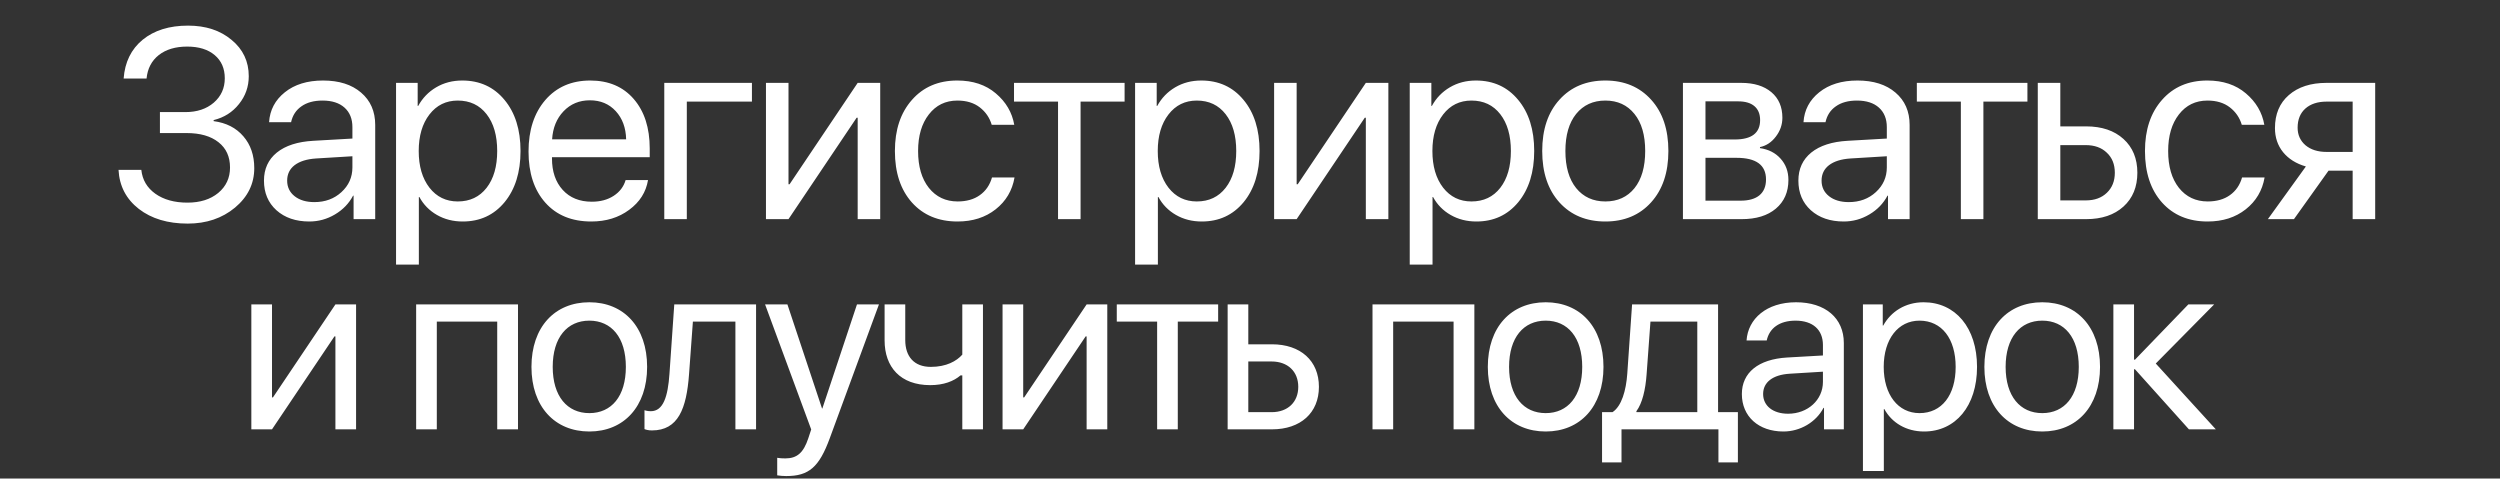
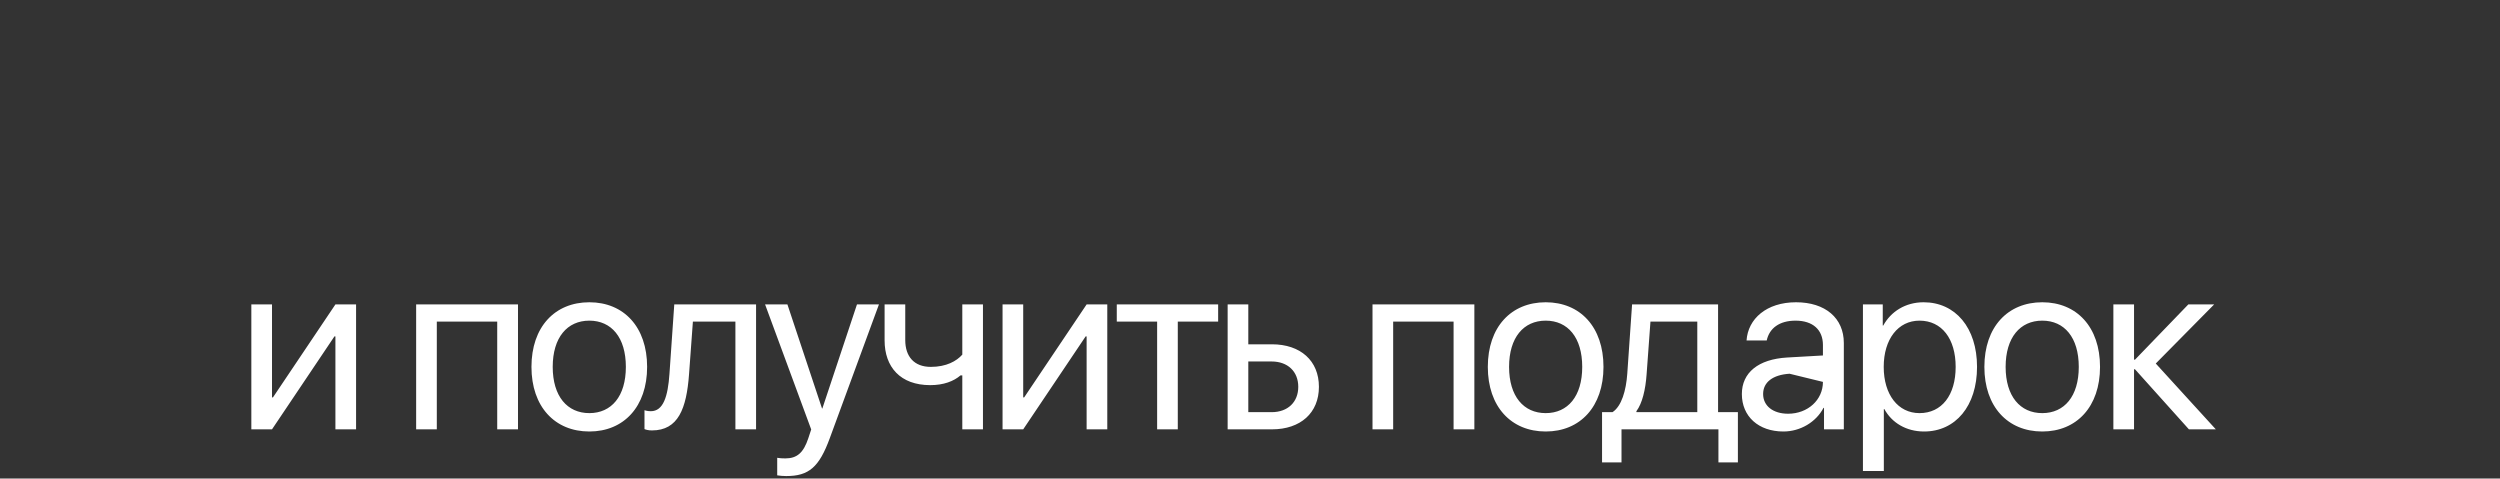
<svg xmlns="http://www.w3.org/2000/svg" width="559" height="107" viewBox="0 0 559 107" fill="none">
  <rect x="0" y="0" width="559" height="107" fill="#333333" stroke="none" />
-   <path d="M35.759 29.752V25.064H41.472C44.05 25.064 46.16 24.361 47.8 22.955C49.441 21.529 50.261 19.713 50.261 17.506C50.261 15.318 49.509 13.59 48.005 12.32C46.502 11.051 44.451 10.416 41.853 10.416C39.236 10.416 37.117 11.051 35.496 12.32C33.894 13.59 32.986 15.338 32.771 17.564H27.644C27.918 13.893 29.334 11.002 31.892 8.893C34.47 6.783 37.859 5.729 42.058 5.729C46.004 5.729 49.246 6.793 51.785 8.922C54.343 11.031 55.623 13.736 55.623 17.037C55.623 19.381 54.89 21.461 53.425 23.277C51.98 25.094 50.095 26.285 47.771 26.852V27.086C50.584 27.457 52.8 28.59 54.422 30.484C56.043 32.359 56.853 34.732 56.853 37.603C56.853 41.08 55.418 44.02 52.547 46.422C49.675 48.805 46.15 49.996 41.97 49.996C37.517 49.996 33.875 48.902 31.043 46.715C28.21 44.508 26.697 41.598 26.502 37.984H31.599C31.834 40.211 32.879 41.988 34.734 43.316C36.609 44.645 39.002 45.309 41.912 45.309C44.744 45.309 47.039 44.586 48.797 43.141C50.554 41.676 51.433 39.781 51.433 37.457C51.433 35.035 50.574 33.15 48.855 31.803C47.136 30.436 44.754 29.752 41.707 29.752H35.759ZM70.303 45.191C72.705 45.191 74.717 44.449 76.338 42.965C77.978 41.461 78.799 39.615 78.799 37.428V34.938L70.654 35.435C68.603 35.572 67.012 36.07 65.879 36.93C64.766 37.789 64.209 38.941 64.209 40.387C64.209 41.832 64.766 42.994 65.879 43.873C66.992 44.752 68.467 45.191 70.303 45.191ZM69.16 49.527C66.133 49.527 63.682 48.688 61.807 47.008C59.951 45.328 59.023 43.121 59.023 40.387C59.023 37.77 59.98 35.68 61.895 34.117C63.828 32.555 66.553 31.676 70.068 31.48L78.799 30.982V28.434C78.799 26.578 78.213 25.123 77.041 24.068C75.869 23.014 74.228 22.486 72.119 22.486C70.186 22.486 68.613 22.916 67.402 23.775C66.191 24.615 65.42 25.797 65.088 27.32H60.166C60.342 24.605 61.514 22.379 63.682 20.641C65.869 18.883 68.721 18.004 72.236 18.004C75.811 18.004 78.643 18.902 80.732 20.699C82.842 22.496 83.897 24.908 83.897 27.936V49H79.062V43.756H78.945C78.027 45.494 76.68 46.891 74.902 47.945C73.125 49 71.211 49.527 69.16 49.527ZM103.352 18.004C107.258 18.004 110.403 19.439 112.786 22.311C115.188 25.182 116.389 29 116.389 33.766C116.389 38.512 115.198 42.33 112.815 45.221C110.432 48.092 107.317 49.527 103.469 49.527C101.321 49.527 99.397 49.039 97.698 48.062C95.998 47.086 94.69 45.748 93.772 44.049H93.655V59.166H88.557V18.531H93.391V23.688H93.508C94.465 21.93 95.803 20.543 97.522 19.527C99.241 18.512 101.184 18.004 103.352 18.004ZM102.356 45.045C105.071 45.045 107.219 44.029 108.801 41.998C110.383 39.967 111.174 37.223 111.174 33.766C111.174 30.309 110.383 27.564 108.801 25.533C107.219 23.502 105.071 22.486 102.356 22.486C99.739 22.486 97.629 23.521 96.028 25.592C94.426 27.662 93.625 30.387 93.625 33.766C93.625 37.164 94.426 39.898 96.028 41.969C97.629 44.02 99.739 45.045 102.356 45.045ZM131.889 22.428C129.526 22.428 127.563 23.248 126.001 24.889C124.458 26.51 123.608 28.6 123.452 31.158H140.005C139.946 28.58 139.175 26.48 137.69 24.859C136.206 23.238 134.272 22.428 131.889 22.428ZM139.887 40.27H144.897C144.448 42.965 143.042 45.182 140.679 46.92C138.335 48.658 135.512 49.527 132.212 49.527C127.856 49.527 124.429 48.121 121.929 45.309C119.429 42.496 118.179 38.688 118.179 33.883C118.179 29.117 119.429 25.279 121.929 22.369C124.448 19.459 127.798 18.004 131.977 18.004C136.079 18.004 139.321 19.381 141.704 22.135C144.087 24.889 145.278 28.58 145.278 33.209V35.143H123.423V35.435C123.423 38.365 124.223 40.709 125.825 42.467C127.427 44.225 129.595 45.103 132.329 45.103C134.243 45.103 135.874 44.664 137.221 43.785C138.569 42.906 139.458 41.734 139.887 40.27ZM168.132 22.721H153.571V49H148.532V18.531H168.132V22.721ZM176.308 49H171.269V18.531H176.308V41.207H176.543L191.777 18.531H196.816V49H191.777V26.324H191.543L176.308 49ZM226.789 27.906H221.75C221.281 26.324 220.393 25.025 219.084 24.01C217.775 22.994 216.105 22.486 214.074 22.486C211.418 22.486 209.289 23.521 207.688 25.592C206.086 27.643 205.285 30.367 205.285 33.766C205.285 37.223 206.086 39.967 207.688 41.998C209.309 44.029 211.457 45.045 214.133 45.045C216.125 45.045 217.775 44.576 219.084 43.639C220.412 42.701 221.32 41.383 221.809 39.684H226.848C226.34 42.613 224.934 44.986 222.629 46.803C220.324 48.619 217.482 49.527 214.104 49.527C209.846 49.527 206.447 48.111 203.908 45.279C201.369 42.428 200.1 38.59 200.1 33.766C200.1 29.02 201.369 25.211 203.908 22.34C206.447 19.449 209.826 18.004 214.045 18.004C217.541 18.004 220.412 18.961 222.658 20.875C224.924 22.789 226.301 25.133 226.789 27.906ZM251.459 18.531V22.721H241.616V49H236.577V22.721H226.733V18.531H251.459ZM268.6 18.004C272.507 18.004 275.651 19.439 278.034 22.311C280.436 25.182 281.637 29 281.637 33.766C281.637 38.512 280.446 42.33 278.063 45.221C275.68 48.092 272.565 49.527 268.718 49.527C266.569 49.527 264.645 49.039 262.946 48.062C261.247 47.086 259.938 45.748 259.02 44.049H258.903V59.166H253.805V18.531H258.639V23.688H258.757C259.714 21.93 261.052 20.543 262.77 19.527C264.489 18.512 266.432 18.004 268.6 18.004ZM267.604 45.045C270.319 45.045 272.468 44.029 274.05 41.998C275.632 39.967 276.423 37.223 276.423 33.766C276.423 30.309 275.632 27.564 274.05 25.533C272.468 23.502 270.319 22.486 267.604 22.486C264.987 22.486 262.878 23.521 261.276 25.592C259.675 27.662 258.874 30.387 258.874 33.766C258.874 37.164 259.675 39.898 261.276 41.969C262.878 44.02 264.987 45.045 267.604 45.045ZM289.931 49H284.892V18.531H289.931V41.207H290.165L305.4 18.531H310.439V49H305.4V26.324H305.165L289.931 49ZM330.011 18.004C333.918 18.004 337.062 19.439 339.445 22.311C341.847 25.182 343.048 29 343.048 33.766C343.048 38.512 341.857 42.33 339.474 45.221C337.091 48.092 333.976 49.527 330.129 49.527C327.98 49.527 326.056 49.039 324.357 48.062C322.658 47.086 321.349 45.748 320.431 44.049H320.314V59.166H315.216V18.531H320.05V23.688H320.168C321.125 21.93 322.462 20.543 324.181 19.527C325.9 18.512 327.843 18.004 330.011 18.004ZM329.015 45.045C331.73 45.045 333.879 44.029 335.461 41.998C337.043 39.967 337.834 37.223 337.834 33.766C337.834 30.309 337.043 27.564 335.461 25.533C333.879 23.502 331.73 22.486 329.015 22.486C326.398 22.486 324.289 23.521 322.687 25.592C321.086 27.662 320.285 30.387 320.285 33.766C320.285 37.164 321.086 39.898 322.687 41.969C324.289 44.02 326.398 45.045 329.015 45.045ZM358.959 49.527C354.701 49.527 351.283 48.111 348.705 45.279C346.127 42.428 344.838 38.59 344.838 33.766C344.838 28.941 346.127 25.113 348.705 22.281C351.283 19.43 354.701 18.004 358.959 18.004C363.197 18.004 366.605 19.43 369.184 22.281C371.762 25.113 373.051 28.941 373.051 33.766C373.051 38.57 371.762 42.398 369.184 45.25C366.605 48.102 363.197 49.527 358.959 49.527ZM352.426 42.057C354.047 44.049 356.225 45.045 358.959 45.045C361.693 45.045 363.861 44.059 365.463 42.086C367.064 40.094 367.865 37.32 367.865 33.766C367.865 30.211 367.064 27.447 365.463 25.475C363.861 23.482 361.693 22.486 358.959 22.486C356.225 22.486 354.047 23.482 352.426 25.475C350.824 27.467 350.023 30.23 350.023 33.766C350.023 37.301 350.824 40.065 352.426 42.057ZM388.639 22.662H381.344V31.188H387.877C391.666 31.188 393.561 29.742 393.561 26.852C393.561 25.504 393.141 24.469 392.301 23.746C391.461 23.023 390.241 22.662 388.639 22.662ZM388.288 35.289H381.344V44.869H389.196C391.032 44.869 392.438 44.469 393.414 43.668C394.391 42.848 394.879 41.666 394.879 40.123C394.879 36.9 392.682 35.289 388.288 35.289ZM376.305 49V18.531H389.342C392.194 18.531 394.44 19.225 396.08 20.611C397.721 21.998 398.541 23.902 398.541 26.324C398.541 27.867 398.053 29.273 397.077 30.543C396.12 31.812 394.938 32.594 393.532 32.887V33.121C395.446 33.395 396.979 34.176 398.131 35.465C399.303 36.754 399.889 38.346 399.889 40.24C399.889 42.935 398.952 45.074 397.077 46.656C395.221 48.219 392.672 49 389.43 49H376.305ZM413.397 45.191C415.8 45.191 417.811 44.449 419.432 42.965C421.073 41.461 421.893 39.615 421.893 37.428V34.938L413.749 35.435C411.698 35.572 410.106 36.07 408.973 36.93C407.86 37.789 407.303 38.941 407.303 40.387C407.303 41.832 407.86 42.994 408.973 43.873C410.087 44.752 411.561 45.191 413.397 45.191ZM412.255 49.527C409.227 49.527 406.776 48.688 404.901 47.008C403.046 45.328 402.118 43.121 402.118 40.387C402.118 37.77 403.075 35.68 404.989 34.117C406.923 32.555 409.647 31.676 413.163 31.48L421.893 30.982V28.434C421.893 26.578 421.307 25.123 420.136 24.068C418.964 23.014 417.323 22.486 415.214 22.486C413.28 22.486 411.708 22.916 410.497 23.775C409.286 24.615 408.514 25.797 408.182 27.32H403.261C403.436 24.605 404.608 22.379 406.776 20.641C408.964 18.883 411.815 18.004 415.331 18.004C418.905 18.004 421.737 18.902 423.827 20.699C425.936 22.496 426.991 24.908 426.991 27.936V49H422.157V43.756H422.04C421.122 45.494 419.774 46.891 417.997 47.945C416.22 49 414.305 49.527 412.255 49.527ZM453.331 18.531V22.721H443.487V49H438.448V22.721H428.605V18.531H453.331ZM466.371 32.447H460.687V44.81H466.371C468.343 44.81 469.916 44.244 471.087 43.111C472.279 41.978 472.875 40.484 472.875 38.629C472.875 36.754 472.279 35.26 471.087 34.147C469.916 33.014 468.343 32.447 466.371 32.447ZM455.648 49V18.531H460.687V28.258H466.459C469.955 28.258 472.738 29.195 474.808 31.07C476.879 32.945 477.914 35.465 477.914 38.629C477.914 41.793 476.879 44.312 474.808 46.188C472.738 48.062 469.955 49 466.459 49H455.648ZM506.305 27.906H501.266C500.797 26.324 499.908 25.025 498.6 24.01C497.291 22.994 495.621 22.486 493.59 22.486C490.934 22.486 488.805 23.521 487.203 25.592C485.602 27.643 484.801 30.367 484.801 33.766C484.801 37.223 485.602 39.967 487.203 41.998C488.824 44.029 490.973 45.045 493.648 45.045C495.641 45.045 497.291 44.576 498.6 43.639C499.928 42.701 500.836 41.383 501.324 39.684H506.363C505.855 42.613 504.449 44.986 502.145 46.803C499.84 48.619 496.998 49.527 493.619 49.527C489.361 49.527 485.963 48.111 483.424 45.279C480.885 42.428 479.615 38.59 479.615 33.766C479.615 29.02 480.885 25.211 483.424 22.34C485.963 19.449 489.342 18.004 493.561 18.004C497.057 18.004 499.928 18.961 502.174 20.875C504.439 22.789 505.816 25.133 506.305 27.906ZM520.223 33.971H526.053V22.721H520.223C518.231 22.721 516.649 23.238 515.477 24.273C514.325 25.309 513.748 26.734 513.748 28.551C513.748 30.152 514.334 31.461 515.506 32.477C516.698 33.473 518.27 33.971 520.223 33.971ZM526.053 49V38.16H520.663L512.928 49H507.098L515.594 37.223C513.426 36.598 511.727 35.533 510.496 34.029C509.286 32.525 508.68 30.729 508.68 28.639C508.68 25.514 509.715 23.053 511.786 21.256C513.875 19.439 516.678 18.531 520.194 18.531H531.092V49H526.053Z" fill="white" />
-   <path d="M60.82 96H56.2V68.07H60.82V88.856H61.035L74.999 68.07H79.618V96H74.999V75.214H74.784L60.82 96ZM111.178 96V71.911H97.67V96H93.05V68.07H115.824V96H111.178ZM131.778 96.483C124.044 96.483 118.834 90.924 118.834 82.035C118.834 73.119 124.044 67.587 131.778 67.587C139.486 67.587 144.696 73.119 144.696 82.035C144.696 90.924 139.486 96.483 131.778 96.483ZM131.778 92.374C136.72 92.374 139.942 88.615 139.942 82.035C139.942 75.456 136.72 71.696 131.778 71.696C126.837 71.696 123.587 75.456 123.587 82.035C123.587 88.615 126.837 92.374 131.778 92.374ZM154.07 83.673C153.506 91.381 151.653 96.242 145.772 96.242C144.966 96.242 144.429 96.081 144.107 95.946V91.73C144.349 91.811 144.859 91.945 145.53 91.945C148.296 91.945 149.344 88.695 149.693 83.566L150.767 68.07H169.056V96H164.437V71.911H154.93L154.07 83.673ZM175.799 106.447C175.235 106.447 174.295 106.393 173.784 106.286V102.365C174.295 102.472 175.02 102.499 175.611 102.499C178.216 102.499 179.666 101.237 180.74 97.987L181.385 96.027L171.072 68.07H176.067L183.802 91.327H183.882L191.617 68.07H196.531L185.547 97.96C183.157 104.486 180.847 106.447 175.799 106.447ZM219.79 96H215.171V83.942H214.768C213.264 85.231 211.035 86.117 208 86.117C201.313 86.117 197.795 82.062 197.795 76.1V68.07H202.415V76.046C202.415 79.699 204.375 82.035 208.135 82.035C211.599 82.035 213.882 80.746 215.171 79.296V68.07H219.79V96ZM228.789 96H224.17V68.07H228.789V88.856H229.004L242.968 68.07H247.588V96H242.968V75.214H242.754L228.789 96ZM272.377 68.07V71.911H263.354V96H258.735V71.911H249.711V68.07H272.377ZM284.33 80.827H279.12V92.16H284.33C287.956 92.16 290.292 89.904 290.292 86.493C290.292 83.056 287.929 80.827 284.33 80.827ZM274.501 96V68.07H279.12V76.986H284.411C290.802 76.986 294.911 80.665 294.911 86.493C294.911 92.321 290.802 96 284.411 96H274.501ZM325.021 96V71.911H311.512V96H306.893V68.07H329.667V96H325.021ZM345.621 96.483C337.886 96.483 332.676 90.924 332.676 82.035C332.676 73.119 337.886 67.587 345.621 67.587C353.328 67.587 358.538 73.119 358.538 82.035C358.538 90.924 353.328 96.483 345.621 96.483ZM345.621 92.374C350.562 92.374 353.785 88.615 353.785 82.035C353.785 75.456 350.562 71.696 345.621 71.696C340.679 71.696 337.43 75.456 337.43 82.035C337.43 88.615 340.679 92.374 345.621 92.374ZM379.515 92.16V71.911H369.041L368.182 83.673C367.94 87.138 367.215 90.172 365.899 91.945V92.16H379.515ZM362.569 103.385H358.218V92.16H360.555C362.596 90.817 363.589 87.326 363.858 83.566L364.932 68.07H384.161V92.16H388.592V103.385H384.241V96H362.569V103.385ZM399.819 92.509C404.224 92.509 407.608 89.42 407.608 85.392V83.109L400.142 83.566C396.382 83.808 394.234 85.473 394.234 88.105C394.234 90.763 396.463 92.509 399.819 92.509ZM398.772 96.483C393.213 96.483 389.48 93.126 389.48 88.105C389.48 83.324 393.159 80.316 399.605 79.94L407.608 79.484V77.147C407.608 73.737 405.352 71.696 401.484 71.696C397.886 71.696 395.63 73.388 395.039 76.127H390.527C390.85 71.293 394.985 67.587 401.592 67.587C408.145 67.587 412.28 71.132 412.28 76.691V96H407.849V91.193H407.742C406.077 94.389 402.532 96.483 398.772 96.483ZM430.115 67.587C437.231 67.587 442.065 73.28 442.065 82.035C442.065 90.79 437.258 96.483 430.222 96.483C426.221 96.483 422.998 94.523 421.333 91.461H421.225V105.319H416.553V68.07H420.984V72.797H421.091C422.81 69.655 426.059 67.587 430.115 67.587ZM429.201 92.374C434.17 92.374 437.285 88.373 437.285 82.035C437.285 75.724 434.17 71.696 429.201 71.696C424.421 71.696 421.199 75.832 421.199 82.035C421.199 88.266 424.421 92.374 429.201 92.374ZM456.65 96.483C448.916 96.483 443.706 90.924 443.706 82.035C443.706 73.119 448.916 67.587 456.65 67.587C464.357 67.587 469.567 73.119 469.567 82.035C469.567 90.924 464.357 96.483 456.65 96.483ZM456.65 92.374C461.591 92.374 464.814 88.615 464.814 82.035C464.814 75.456 461.591 71.696 456.65 71.696C451.708 71.696 448.459 75.456 448.459 82.035C448.459 88.615 451.708 92.374 456.65 92.374ZM482.03 81.283L495.458 96H489.443L477.384 82.572H477.17V96H472.55V68.07H477.17V80.424H477.384L489.308 68.07H495.082L482.03 81.283Z" fill="white" />
+   <path d="M60.82 96H56.2V68.07H60.82V88.856H61.035L74.999 68.07H79.618V96H74.999V75.214H74.784L60.82 96ZM111.178 96V71.911H97.67V96H93.05V68.07H115.824V96H111.178ZM131.778 96.483C124.044 96.483 118.834 90.924 118.834 82.035C118.834 73.119 124.044 67.587 131.778 67.587C139.486 67.587 144.696 73.119 144.696 82.035C144.696 90.924 139.486 96.483 131.778 96.483ZM131.778 92.374C136.72 92.374 139.942 88.615 139.942 82.035C139.942 75.456 136.72 71.696 131.778 71.696C126.837 71.696 123.587 75.456 123.587 82.035C123.587 88.615 126.837 92.374 131.778 92.374ZM154.07 83.673C153.506 91.381 151.653 96.242 145.772 96.242C144.966 96.242 144.429 96.081 144.107 95.946V91.73C144.349 91.811 144.859 91.945 145.53 91.945C148.296 91.945 149.344 88.695 149.693 83.566L150.767 68.07H169.056V96H164.437V71.911H154.93L154.07 83.673ZM175.799 106.447C175.235 106.447 174.295 106.393 173.784 106.286V102.365C174.295 102.472 175.02 102.499 175.611 102.499C178.216 102.499 179.666 101.237 180.74 97.987L181.385 96.027L171.072 68.07H176.067L183.802 91.327H183.882L191.617 68.07H196.531L185.547 97.96C183.157 104.486 180.847 106.447 175.799 106.447ZM219.79 96H215.171V83.942H214.768C213.264 85.231 211.035 86.117 208 86.117C201.313 86.117 197.795 82.062 197.795 76.1V68.07H202.415V76.046C202.415 79.699 204.375 82.035 208.135 82.035C211.599 82.035 213.882 80.746 215.171 79.296V68.07H219.79V96ZM228.789 96H224.17V68.07H228.789V88.856H229.004L242.968 68.07H247.588V96H242.968V75.214H242.754L228.789 96ZM272.377 68.07V71.911H263.354V96H258.735V71.911H249.711V68.07H272.377ZM284.33 80.827H279.12V92.16H284.33C287.956 92.16 290.292 89.904 290.292 86.493C290.292 83.056 287.929 80.827 284.33 80.827ZM274.501 96V68.07H279.12V76.986H284.411C290.802 76.986 294.911 80.665 294.911 86.493C294.911 92.321 290.802 96 284.411 96H274.501ZM325.021 96V71.911H311.512V96H306.893V68.07H329.667V96H325.021ZM345.621 96.483C337.886 96.483 332.676 90.924 332.676 82.035C332.676 73.119 337.886 67.587 345.621 67.587C353.328 67.587 358.538 73.119 358.538 82.035C358.538 90.924 353.328 96.483 345.621 96.483ZM345.621 92.374C350.562 92.374 353.785 88.615 353.785 82.035C353.785 75.456 350.562 71.696 345.621 71.696C340.679 71.696 337.43 75.456 337.43 82.035C337.43 88.615 340.679 92.374 345.621 92.374ZM379.515 92.16V71.911H369.041L368.182 83.673C367.94 87.138 367.215 90.172 365.899 91.945V92.16H379.515ZM362.569 103.385H358.218V92.16H360.555C362.596 90.817 363.589 87.326 363.858 83.566L364.932 68.07H384.161V92.16H388.592V103.385H384.241V96H362.569V103.385ZM399.819 92.509C404.224 92.509 407.608 89.42 407.608 85.392L400.142 83.566C396.382 83.808 394.234 85.473 394.234 88.105C394.234 90.763 396.463 92.509 399.819 92.509ZM398.772 96.483C393.213 96.483 389.48 93.126 389.48 88.105C389.48 83.324 393.159 80.316 399.605 79.94L407.608 79.484V77.147C407.608 73.737 405.352 71.696 401.484 71.696C397.886 71.696 395.63 73.388 395.039 76.127H390.527C390.85 71.293 394.985 67.587 401.592 67.587C408.145 67.587 412.28 71.132 412.28 76.691V96H407.849V91.193H407.742C406.077 94.389 402.532 96.483 398.772 96.483ZM430.115 67.587C437.231 67.587 442.065 73.28 442.065 82.035C442.065 90.79 437.258 96.483 430.222 96.483C426.221 96.483 422.998 94.523 421.333 91.461H421.225V105.319H416.553V68.07H420.984V72.797H421.091C422.81 69.655 426.059 67.587 430.115 67.587ZM429.201 92.374C434.17 92.374 437.285 88.373 437.285 82.035C437.285 75.724 434.17 71.696 429.201 71.696C424.421 71.696 421.199 75.832 421.199 82.035C421.199 88.266 424.421 92.374 429.201 92.374ZM456.65 96.483C448.916 96.483 443.706 90.924 443.706 82.035C443.706 73.119 448.916 67.587 456.65 67.587C464.357 67.587 469.567 73.119 469.567 82.035C469.567 90.924 464.357 96.483 456.65 96.483ZM456.65 92.374C461.591 92.374 464.814 88.615 464.814 82.035C464.814 75.456 461.591 71.696 456.65 71.696C451.708 71.696 448.459 75.456 448.459 82.035C448.459 88.615 451.708 92.374 456.65 92.374ZM482.03 81.283L495.458 96H489.443L477.384 82.572H477.17V96H472.55V68.07H477.17V80.424H477.384L489.308 68.07H495.082L482.03 81.283Z" fill="white" />
</svg>